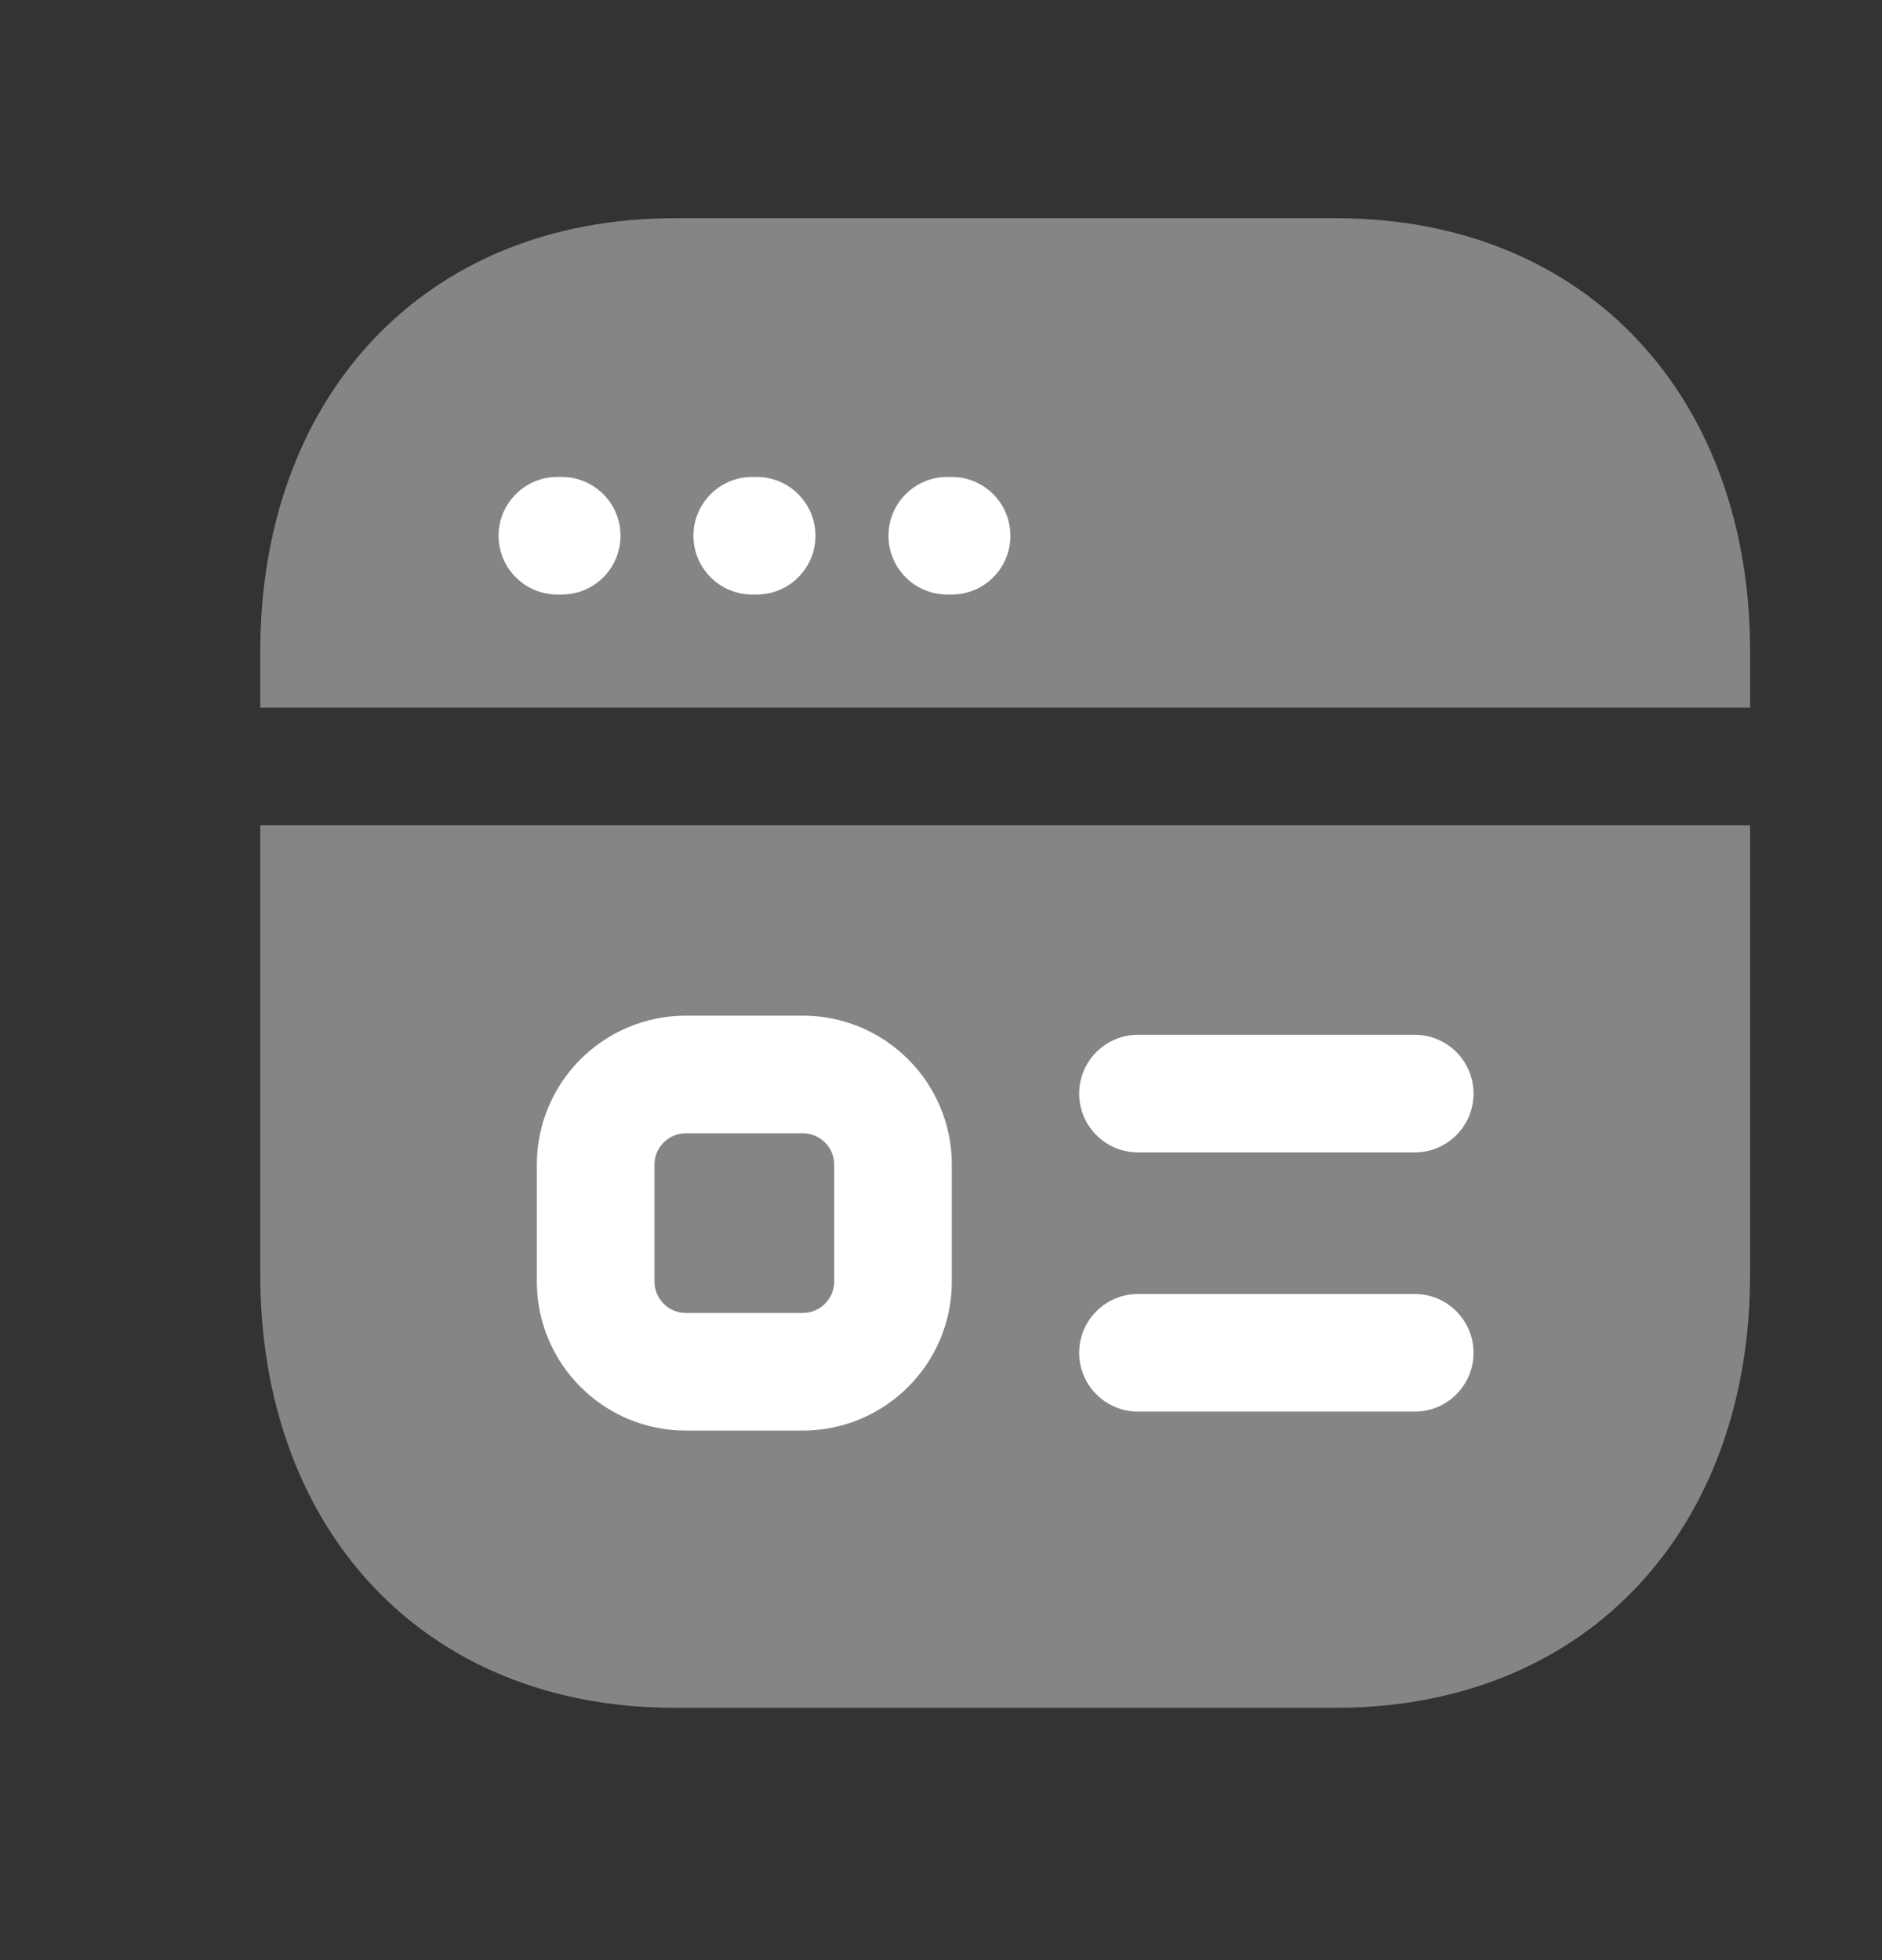
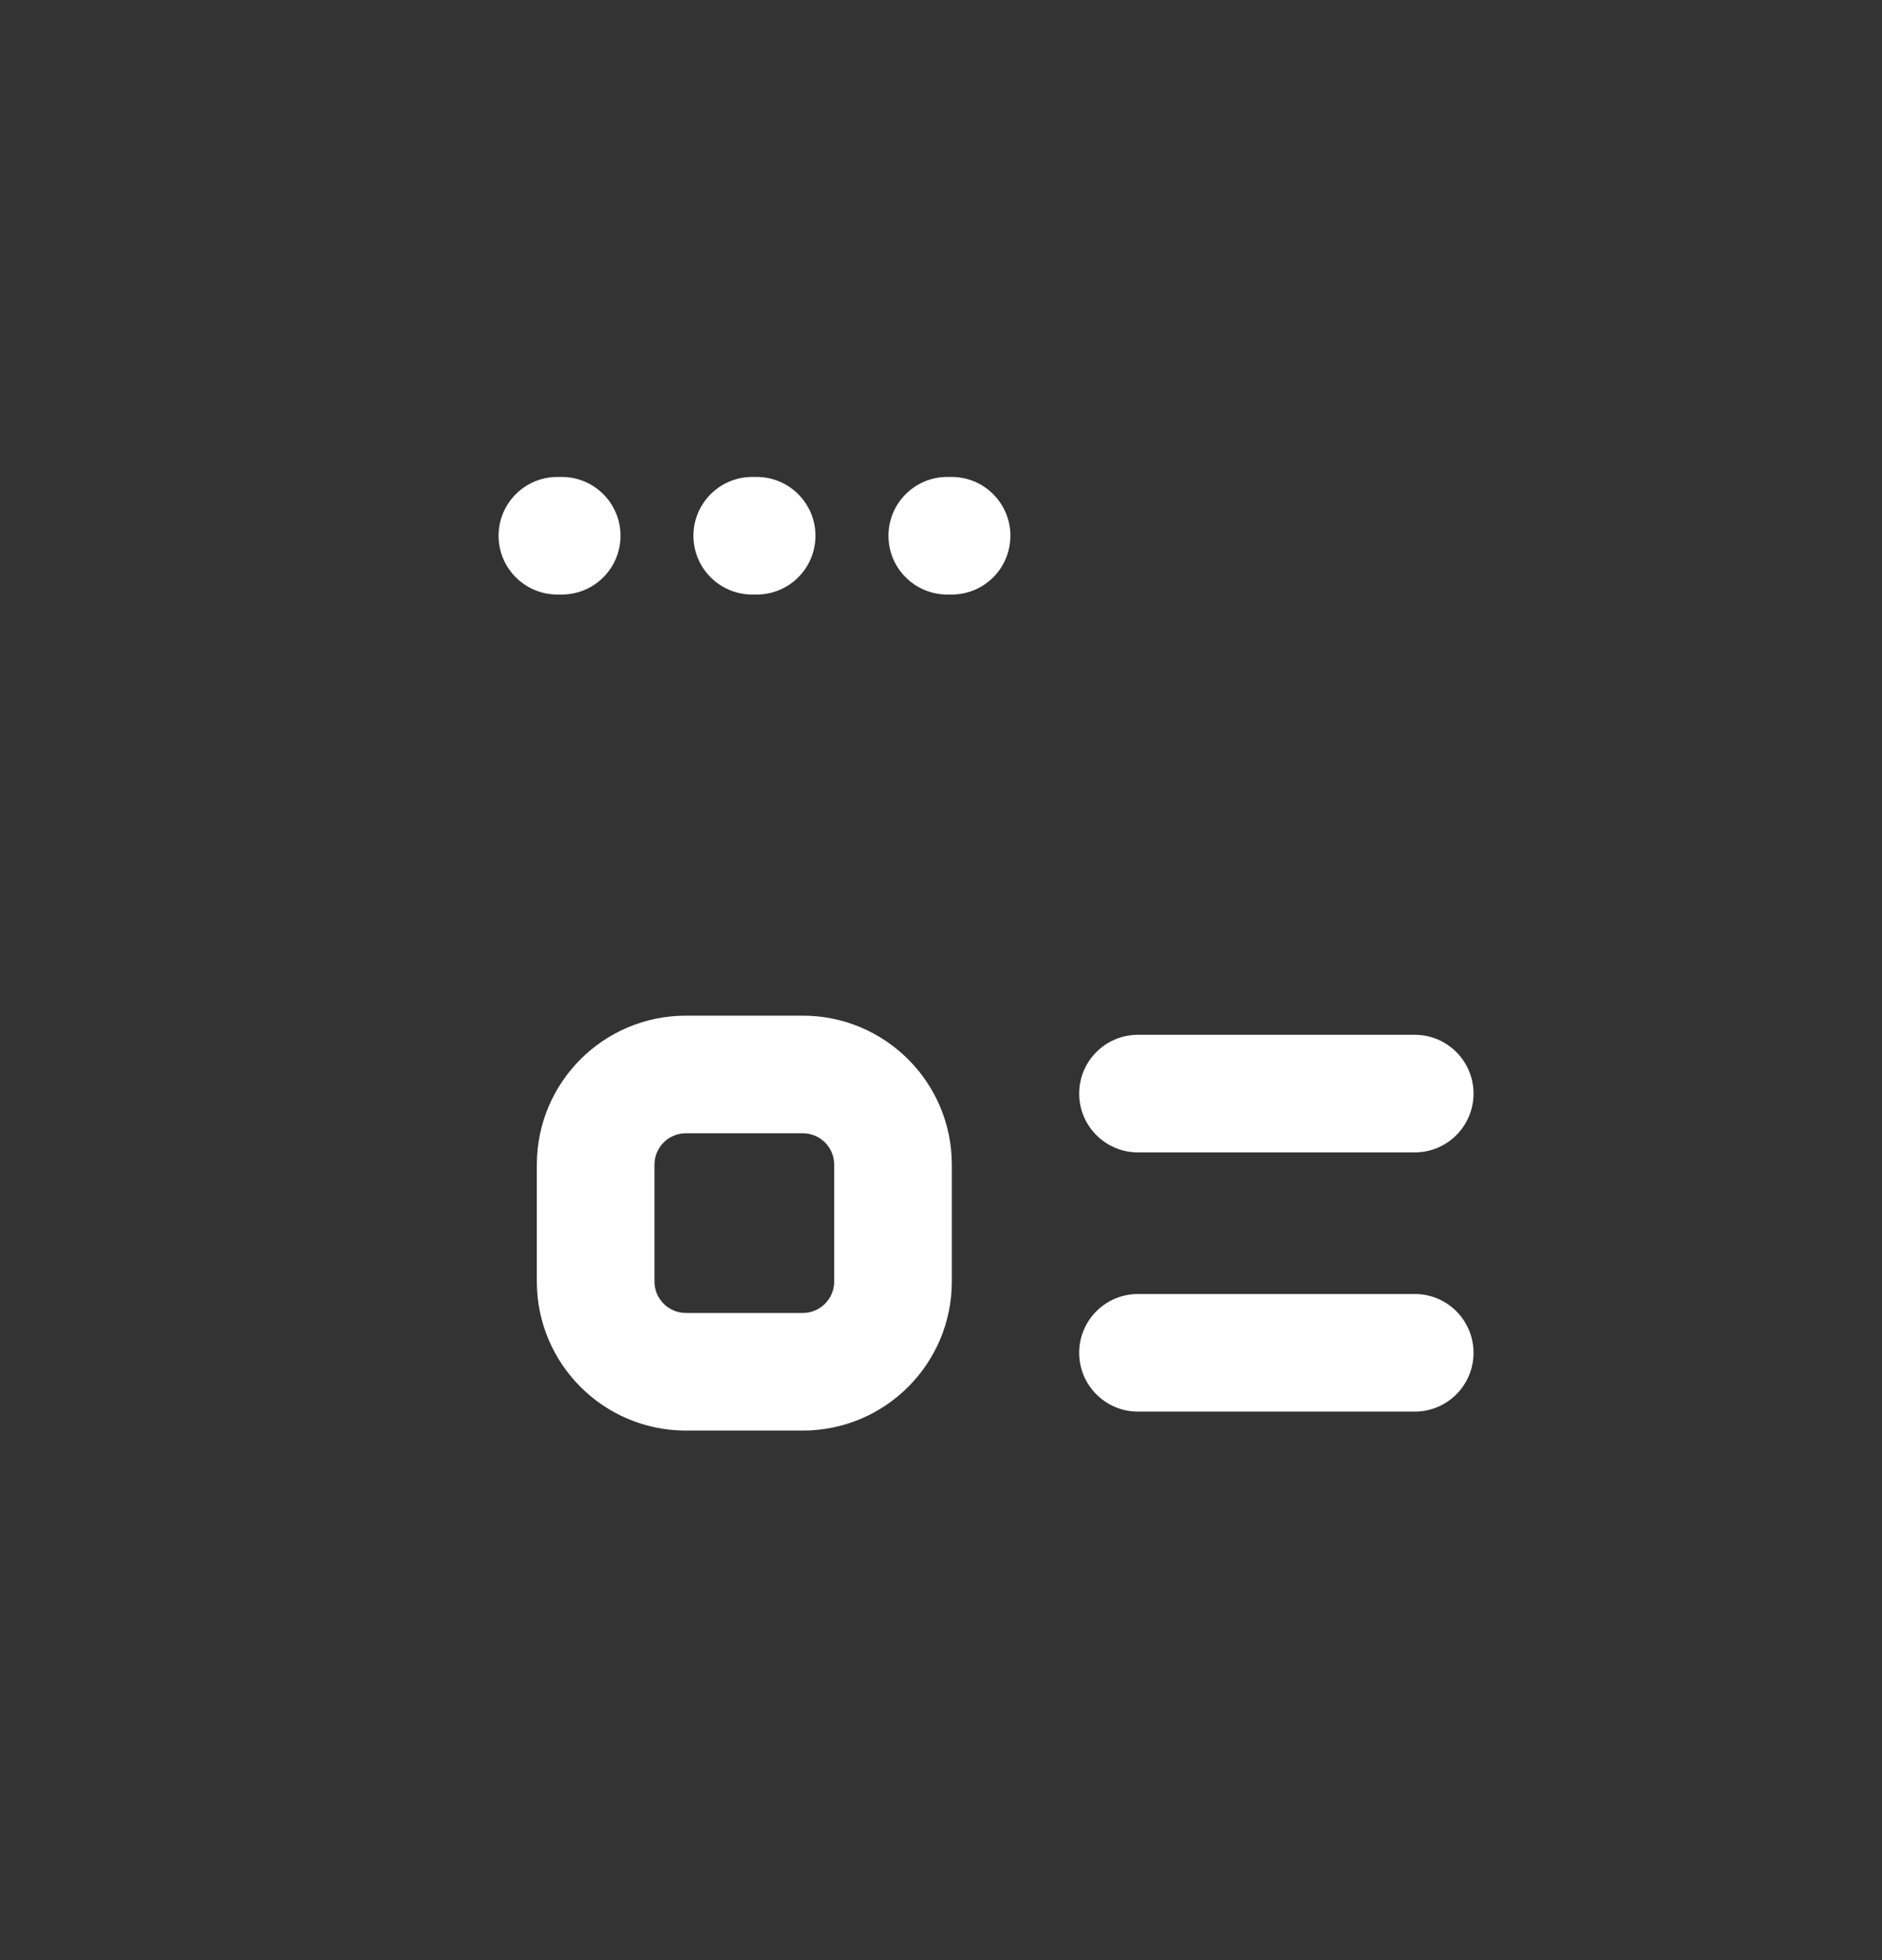
<svg xmlns="http://www.w3.org/2000/svg" width="24" height="25" viewBox="0 0 24 25" fill="none">
  <rect x="0" y="0" width="24" height="25" fill="#333333" stroke="none" />
  <g id="Web page 4 1">
    <g id="Group" opacity="0.4">
-       <path id="Vector" fill-rule="evenodd" clip-rule="evenodd" d="M8.602 2.783C7.008 2.783 5.675 3.35 4.742 4.35C3.813 5.347 3.319 6.732 3.319 8.309V9.025H22.318V8.309C22.318 6.733 21.826 5.347 20.898 4.351C19.967 3.35 18.634 2.783 17.036 2.783H8.602Z" fill="white" />
-       <path id="Vector_2" fill-rule="evenodd" clip-rule="evenodd" d="M3.319 16.256V10.525H22.318V16.256C22.318 17.831 21.826 19.217 20.898 20.214C19.967 21.214 18.633 21.782 17.035 21.782H8.602C7.004 21.782 5.671 21.214 4.739 20.214C3.811 19.217 3.319 17.831 3.319 16.256Z" fill="white" />
-     </g>
+       </g>
    <path id="Vector_3" fill-rule="evenodd" clip-rule="evenodd" d="M6.358 6.833C6.358 6.419 6.694 6.083 7.108 6.083H7.163C7.578 6.083 7.913 6.419 7.913 6.833C7.913 7.248 7.578 7.583 7.163 7.583H7.108C6.694 7.583 6.358 7.248 6.358 6.833ZM8.843 6.833C8.843 6.419 9.179 6.083 9.593 6.083H9.649C10.063 6.083 10.399 6.419 10.399 6.833C10.399 7.248 10.063 7.583 9.649 7.583H9.593C9.179 7.583 8.843 7.248 8.843 6.833ZM11.33 6.833C11.33 6.419 11.666 6.083 12.08 6.083H12.135C12.55 6.083 12.885 6.419 12.885 6.833C12.885 7.248 12.55 7.583 12.135 7.583H12.08C11.666 7.583 11.33 7.248 11.33 6.833Z" fill="white" />
    <path id="Vector_4" fill-rule="evenodd" clip-rule="evenodd" d="M14.512 13.198C14.098 13.198 13.762 13.534 13.762 13.948C13.762 14.362 14.098 14.698 14.512 14.698H18.041C18.456 14.698 18.791 14.362 18.791 13.948C18.791 13.534 18.456 13.198 18.041 13.198H14.512ZM14.512 16.504C14.098 16.504 13.762 16.84 13.762 17.254C13.762 17.668 14.098 18.004 14.512 18.004H18.041C18.456 18.004 18.791 17.668 18.791 17.254C18.791 16.84 18.456 16.504 18.041 16.504H14.512ZM6.846 14.855C6.846 13.804 7.698 12.954 8.747 12.954H10.237C11.286 12.954 12.138 13.804 12.138 14.855V16.345C12.138 17.395 11.286 18.246 10.237 18.246H8.747C7.698 18.246 6.846 17.395 6.846 16.345V14.855ZM8.346 14.855C8.346 14.633 8.525 14.454 8.747 14.454H10.237C10.459 14.454 10.638 14.633 10.638 14.855V16.345C10.638 16.566 10.459 16.746 10.237 16.746H8.747C8.525 16.746 8.346 16.566 8.346 16.345V14.855Z" fill="white" />
  </g>
</svg>